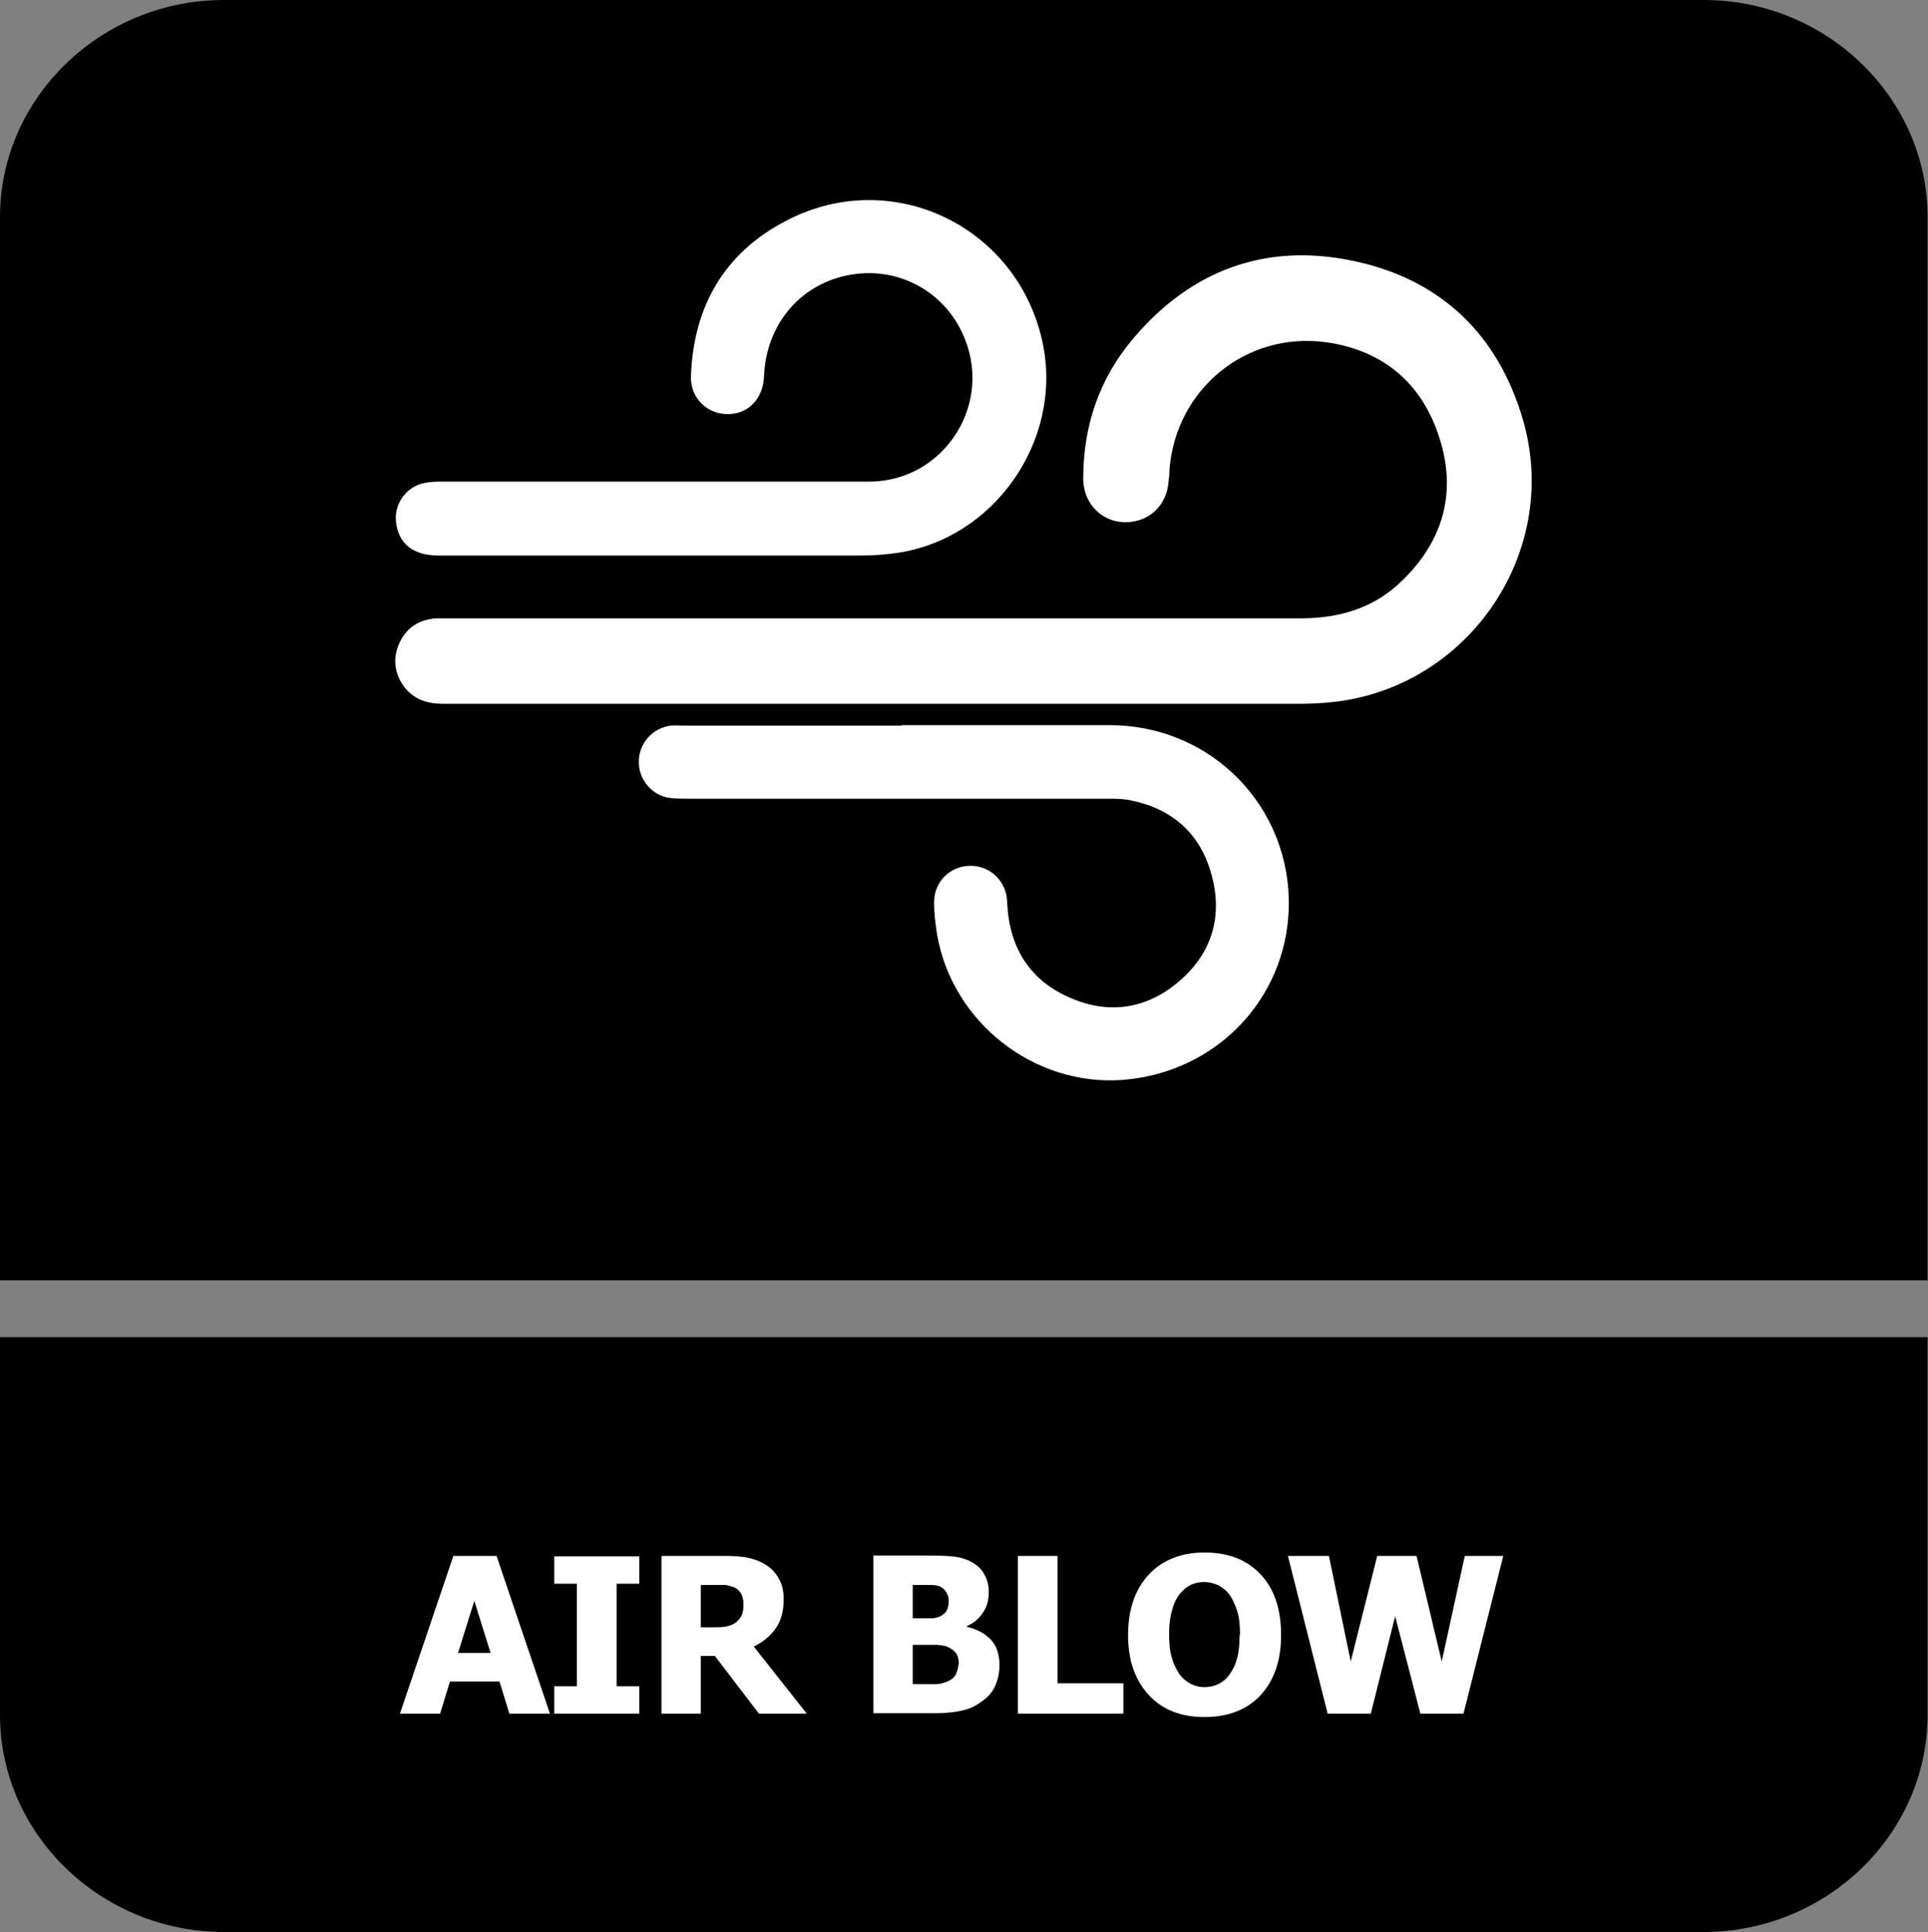
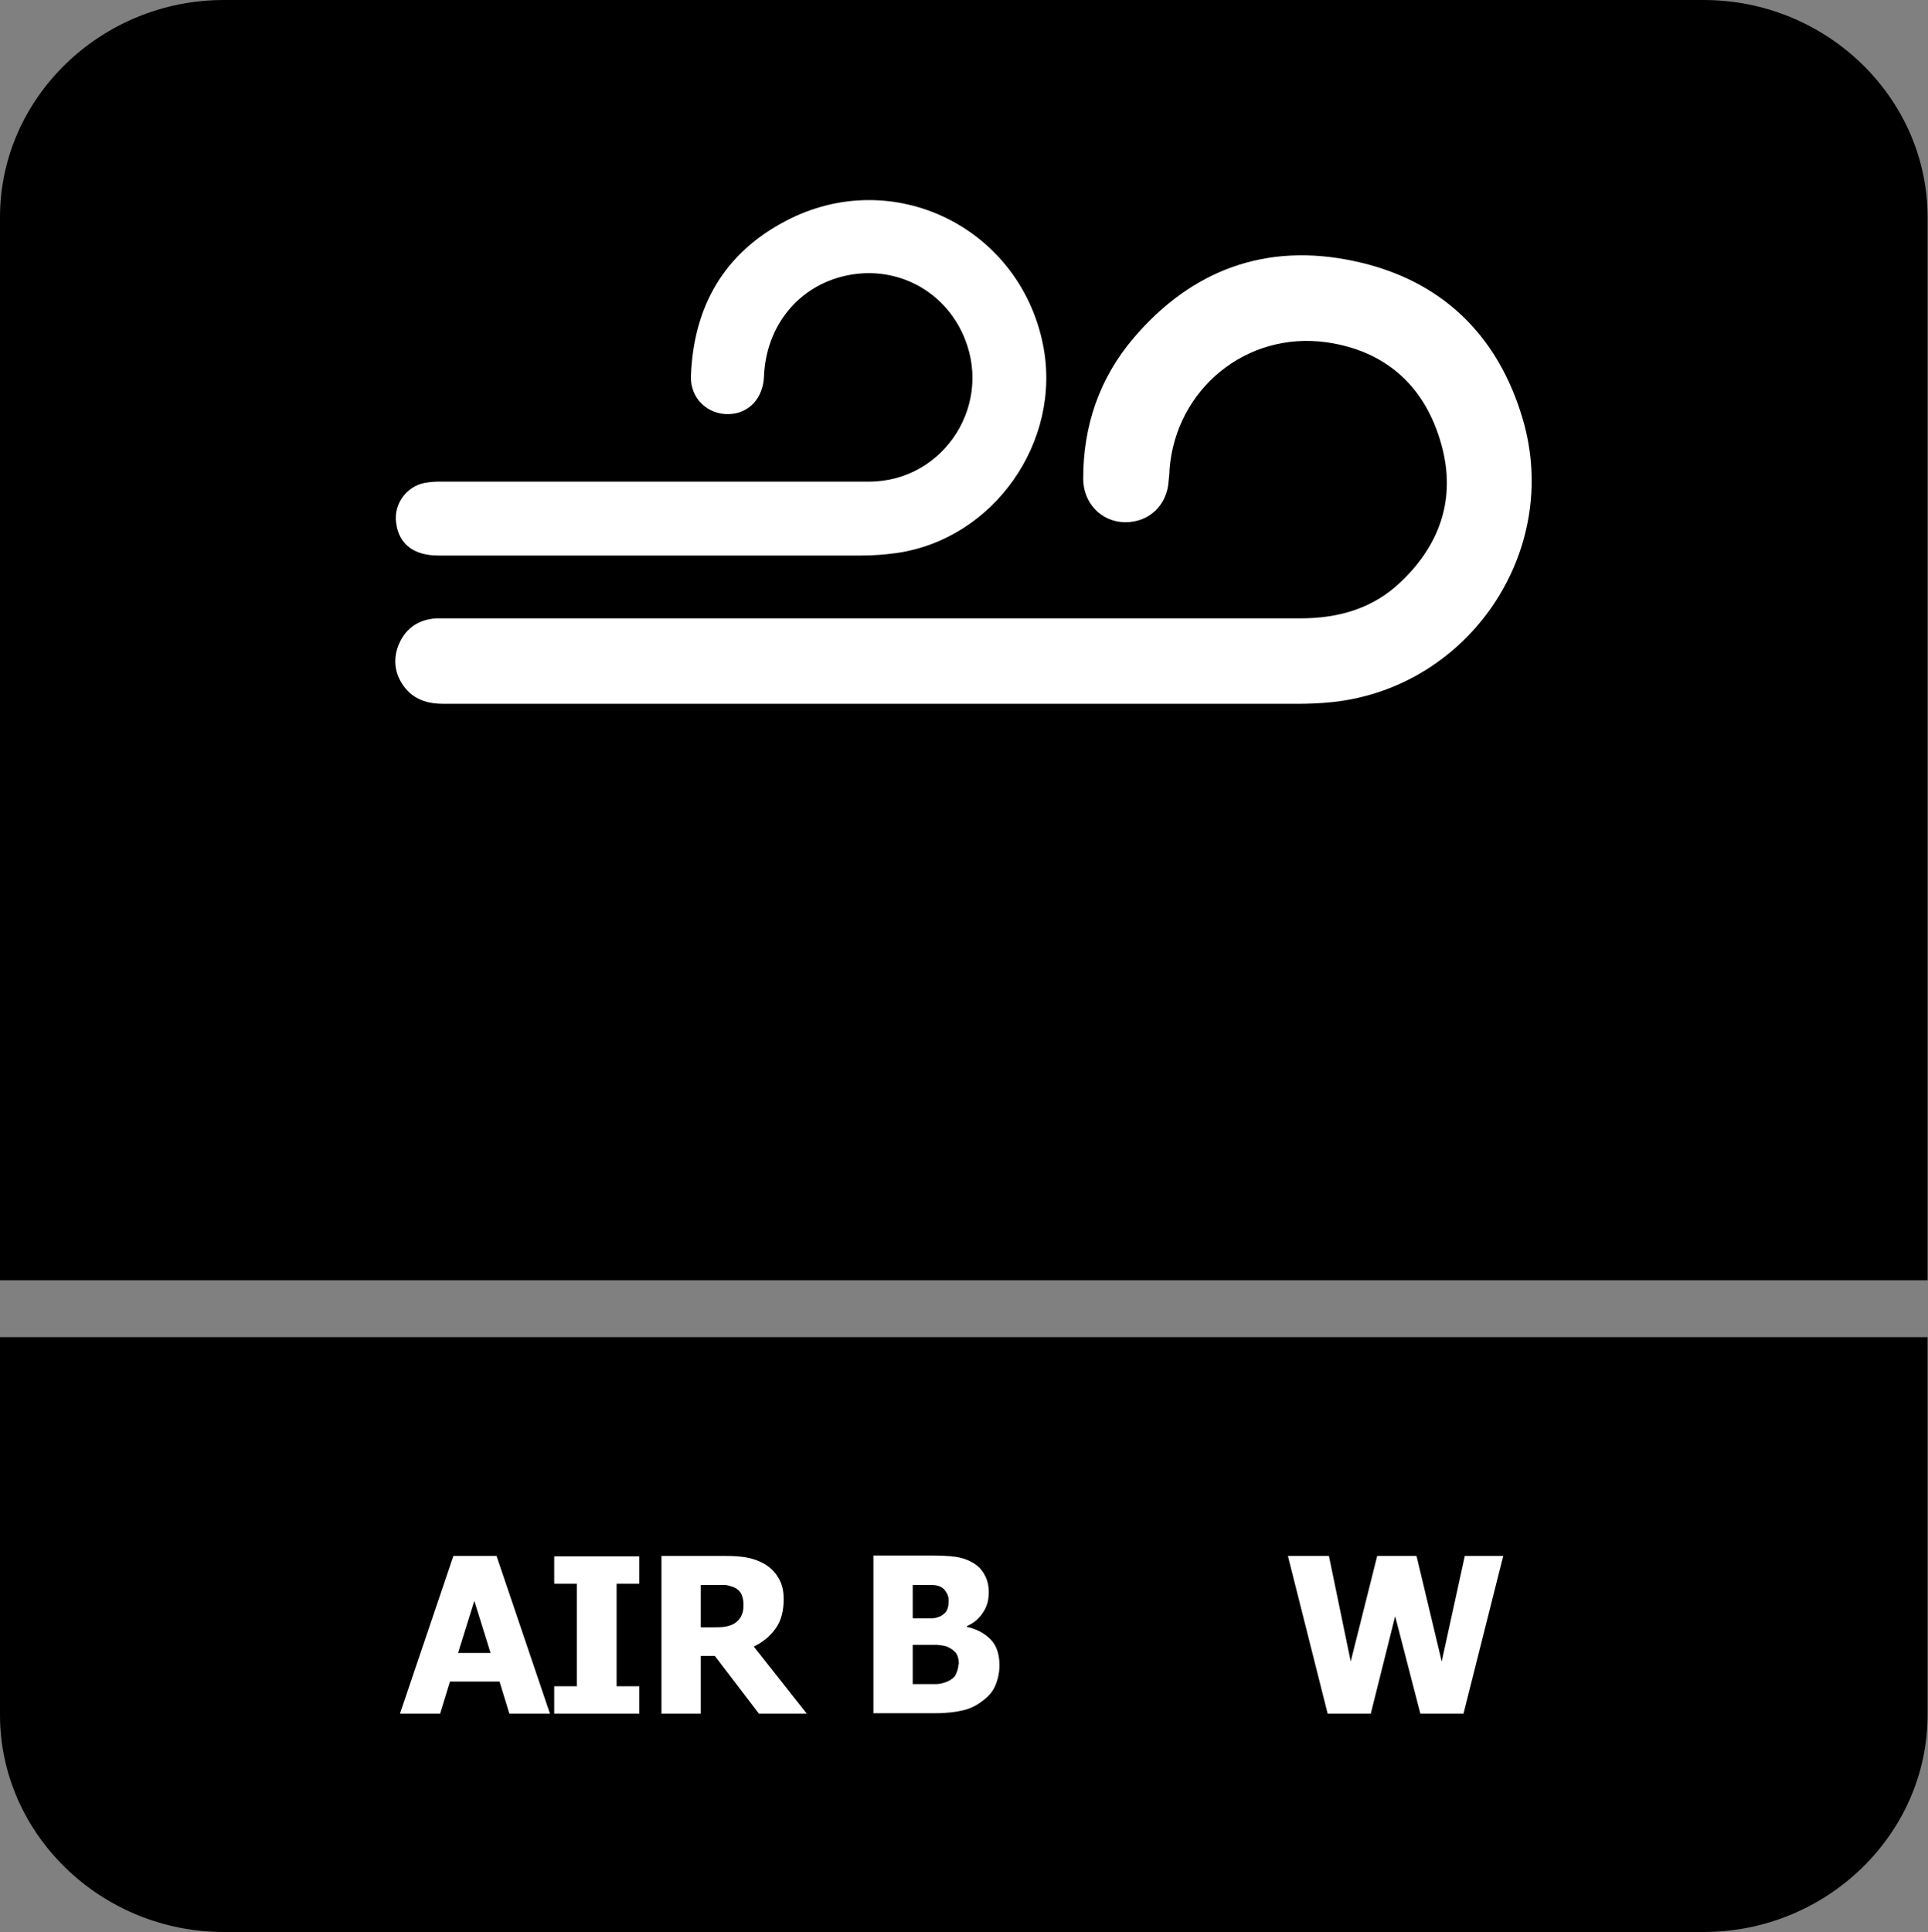
<svg xmlns="http://www.w3.org/2000/svg" id="Layer_2" data-name="Layer 2" viewBox="0 0 45.12 45.21">
  <rect x="0" y="0" width="45.12" height="45.21" fill="#808080" stroke="none" />
  <defs>
    <style>
      .cls-1 {
        fill: #fff;
      }

      .cls-2 {
        fill-rule: evenodd;
      }
    </style>
  </defs>
  <g id="Layer_1-2" data-name="Layer 1">
    <g>
      <path class="cls-2" d="M45.11,33.54v6.59c0,2.79-2.36,5.08-5.24,5.08H5.24c-2.88,0-5.24-2.29-5.24-5.08v-8.84h45.11v2.25Z" />
      <path class="cls-2" d="M5.24,0h34.63c2.88,0,5.24,2.29,5.24,5.08v24.88H0V5.08C0,2.29,2.36,0,5.24,0" />
      <g>
        <path class="cls-1" d="M9.36,40.1l1.25-3.69h1.01l1.25,3.69h-.95l-.23-.75h-1.16l-.23.75h-.93ZM11.48,38.68l-.38-1.22-.38,1.22h.75Z" />
        <path class="cls-1" d="M14.96,40.1h-1.99v-.64h.53v-2.4h-.53v-.64h1.99v.64h-.53v2.4h.53v.64Z" />
        <path class="cls-1" d="M18.89,40.1h-1.13l-1.03-1.35h-.33v1.35h-.92v-3.69h1.48c.2,0,.38.01.53.04.15.03.29.08.42.16.13.08.24.19.31.32.08.13.12.29.12.49,0,.28-.06.51-.19.69-.13.18-.3.32-.51.42l1.24,1.57ZM17.4,37.54c0-.09-.02-.17-.05-.24-.04-.07-.09-.12-.18-.16-.06-.02-.12-.04-.19-.05-.07,0-.16,0-.27,0h-.31v.99h.27c.13,0,.24,0,.33-.02.09-.02.17-.05.23-.1.06-.05.1-.1.13-.17.03-.06.04-.15.04-.25Z" />
        <path class="cls-1" d="M23.39,38.97c0,.18-.04.34-.1.48s-.16.25-.28.34c-.14.11-.29.19-.46.23s-.38.07-.63.07h-1.48v-3.69h1.3c.27,0,.48.01.62.03s.27.06.39.13c.13.07.23.17.29.29.07.12.1.26.1.41,0,.18-.04.34-.14.48-.09.14-.21.24-.37.31v.02c.23.05.41.15.55.29s.21.35.21.6ZM22.2,37.45c0-.06-.01-.12-.05-.18-.03-.06-.08-.11-.14-.14-.06-.03-.13-.04-.22-.04-.08,0-.21,0-.37,0h-.06v.78h.12c.16,0,.27,0,.33,0,.06,0,.13-.02.2-.05.07-.04.12-.08.15-.14.03-.06.04-.13.04-.21ZM22.44,38.95c0-.11-.02-.2-.07-.27-.05-.06-.12-.11-.21-.15-.06-.02-.13-.03-.23-.04-.1,0-.23,0-.4,0h-.17v.92h.05c.24,0,.41,0,.5,0s.19-.03.28-.07c.08-.04.15-.09.18-.16s.06-.15.06-.24Z" />
-         <path class="cls-1" d="M26.28,40.1h-2.46v-3.69h.93v2.98h1.54v.7Z" />
-         <path class="cls-1" d="M29.98,38.26c0,.6-.16,1.06-.48,1.41-.32.34-.76.51-1.31.51s-.99-.17-1.31-.52c-.32-.35-.48-.81-.48-1.4s.16-1.06.48-1.41c.32-.34.75-.52,1.31-.52s.99.17,1.31.51c.32.34.48.81.48,1.41ZM29.02,38.25c0-.22-.02-.41-.07-.56-.05-.15-.11-.28-.18-.38-.08-.1-.17-.17-.27-.22-.1-.04-.2-.07-.31-.07-.11,0-.22.02-.31.06-.09.04-.18.11-.27.22-.08.1-.14.22-.18.38-.05.16-.07.35-.07.57s.02.41.07.56c.04.15.11.27.18.38.08.1.17.17.27.22s.2.07.31.07.21-.02.32-.07c.1-.05.19-.12.26-.22.08-.11.14-.23.18-.38.04-.14.06-.33.06-.56Z" />
        <path class="cls-1" d="M35.18,36.41l-.93,3.69h-1.01l-.59-2.28-.57,2.28h-1.01l-.93-3.69h.96l.51,2.47.62-2.47h.92l.59,2.47.54-2.47h.94Z" />
      </g>
      <g>
        <path class="cls-1" d="M20.6,16.47c-3.41,0-6.81,0-10.22,0-.38,0-.7-.1-.93-.41-.23-.32-.26-.67-.1-1.02.17-.36.46-.54.85-.57.09,0,.17,0,.26,0,6.66,0,13.31,0,19.97,0,.9,0,1.7-.23,2.35-.85.98-.93,1.32-2.07.91-3.36-.4-1.28-1.31-2.06-2.65-2.25-1.87-.26-3.52,1.09-3.67,2.97,0,.09-.01.17-.02.26-.03.58-.46.99-1.03.98-.55-.01-.97-.45-.97-1.02,0-1.24.38-2.35,1.18-3.29,1.36-1.6,3.11-2.24,5.16-1.8,2.03.43,3.37,1.72,3.95,3.71.9,3.08-1.26,6.27-4.46,6.61-.28.03-.56.04-.84.04-3.26,0-6.51,0-9.77,0Z" />
        <path class="cls-1" d="M15.34,11.27c1.67,0,3.34,0,5,0,1.76,0,2.96-1.85,2.17-3.5-.5-1.04-1.61-1.56-2.71-1.32-1.11.24-1.87,1.17-1.92,2.35-.02.52-.35.87-.81.89-.51.02-.92-.37-.9-.89.06-1.63.78-2.88,2.22-3.63,2.49-1.31,5.47.14,6.02,2.9.45,2.26-1.15,4.54-3.42,4.87-.28.04-.57.06-.85.06-3.29,0-6.59,0-9.88,0-.58,0-.93-.27-.99-.77-.06-.43.24-.85.67-.93.11-.02.23-.03.35-.03,1.69,0,3.37,0,5.06,0Z" />
-         <path class="cls-1" d="M21.1,16.97c1.62,0,3.25,0,4.87,0,2.38,0,4.25,1.91,4.19,4.28-.06,2.14-1.71,3.85-3.88,4.02-2.06.16-3.99-1.33-4.35-3.4-.04-.25-.07-.5-.07-.76,0-.48.38-.85.85-.85.47,0,.84.36.86.84.04,1.06.52,1.85,1.5,2.26.91.39,1.79.24,2.54-.41.76-.66,1.01-1.52.74-2.49-.26-.95-.91-1.53-1.88-1.73-.19-.04-.38-.04-.57-.04-3.27,0-6.54,0-9.8,0-.15,0-.3,0-.44-.02-.41-.06-.72-.44-.71-.85,0-.43.33-.79.75-.84.09-.01.19,0,.28,0,1.71,0,3.42,0,5.13,0Z" />
      </g>
    </g>
  </g>
</svg>